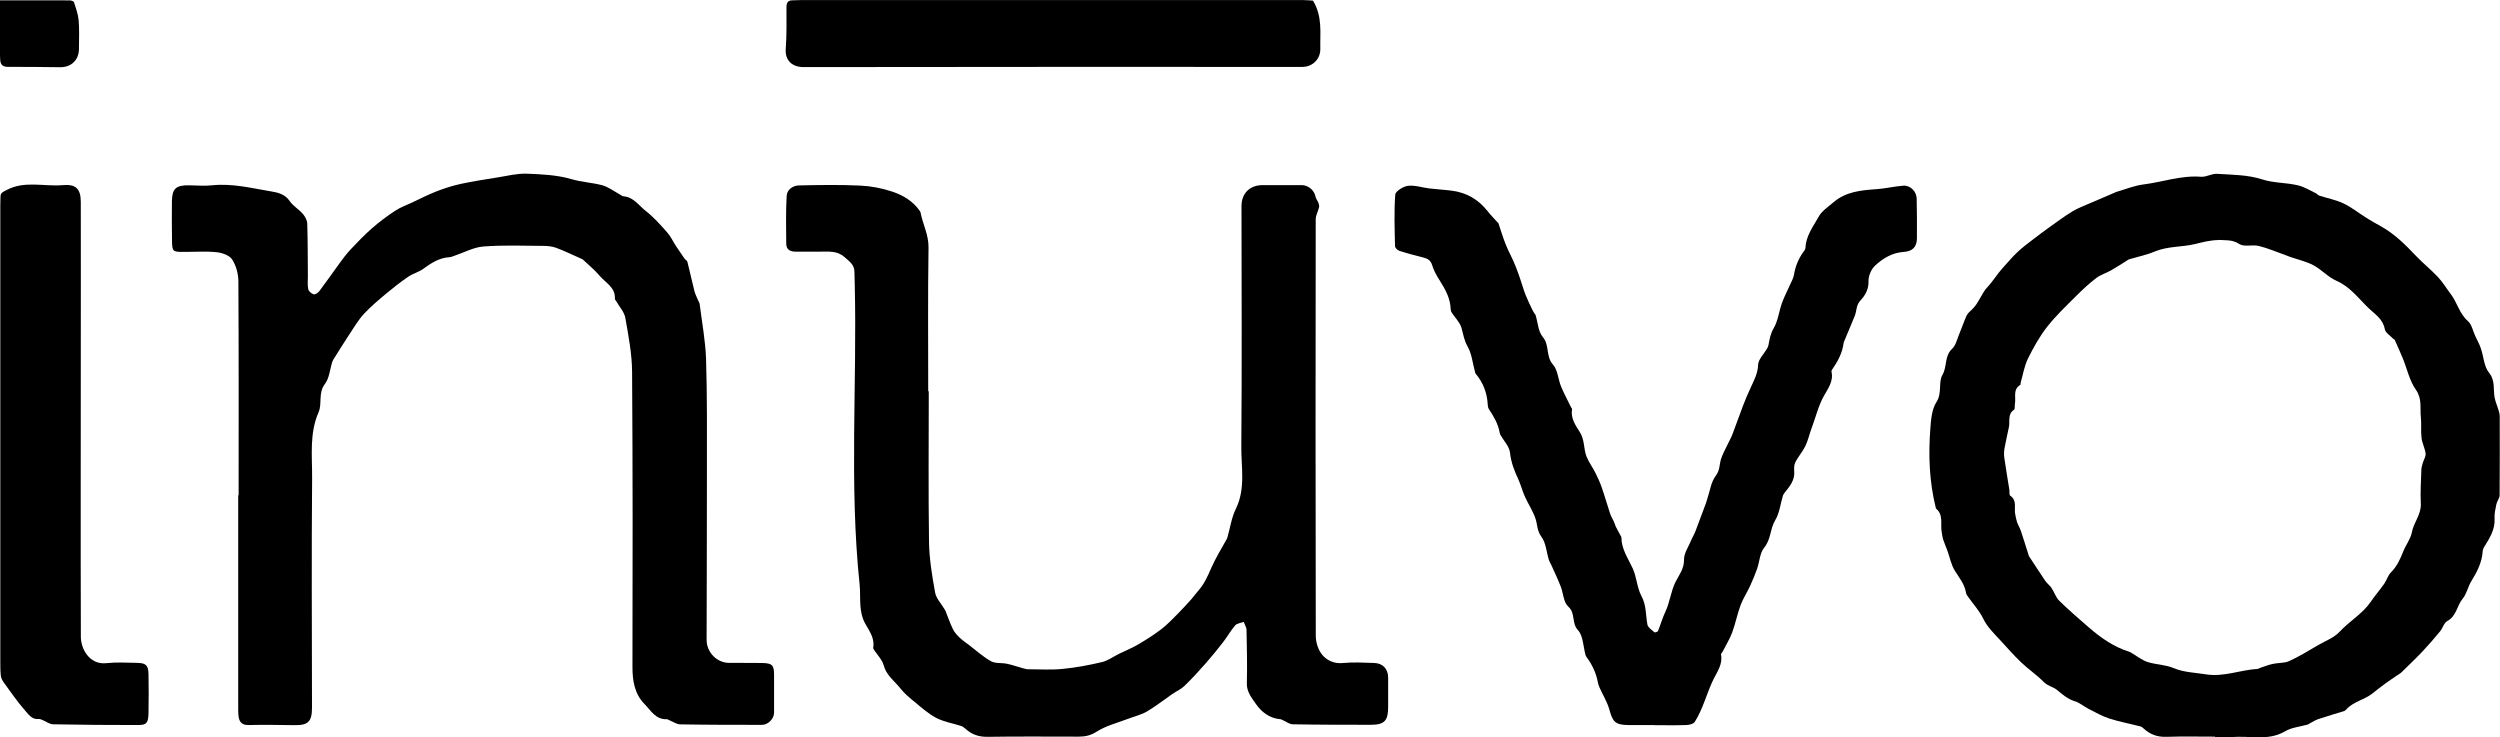
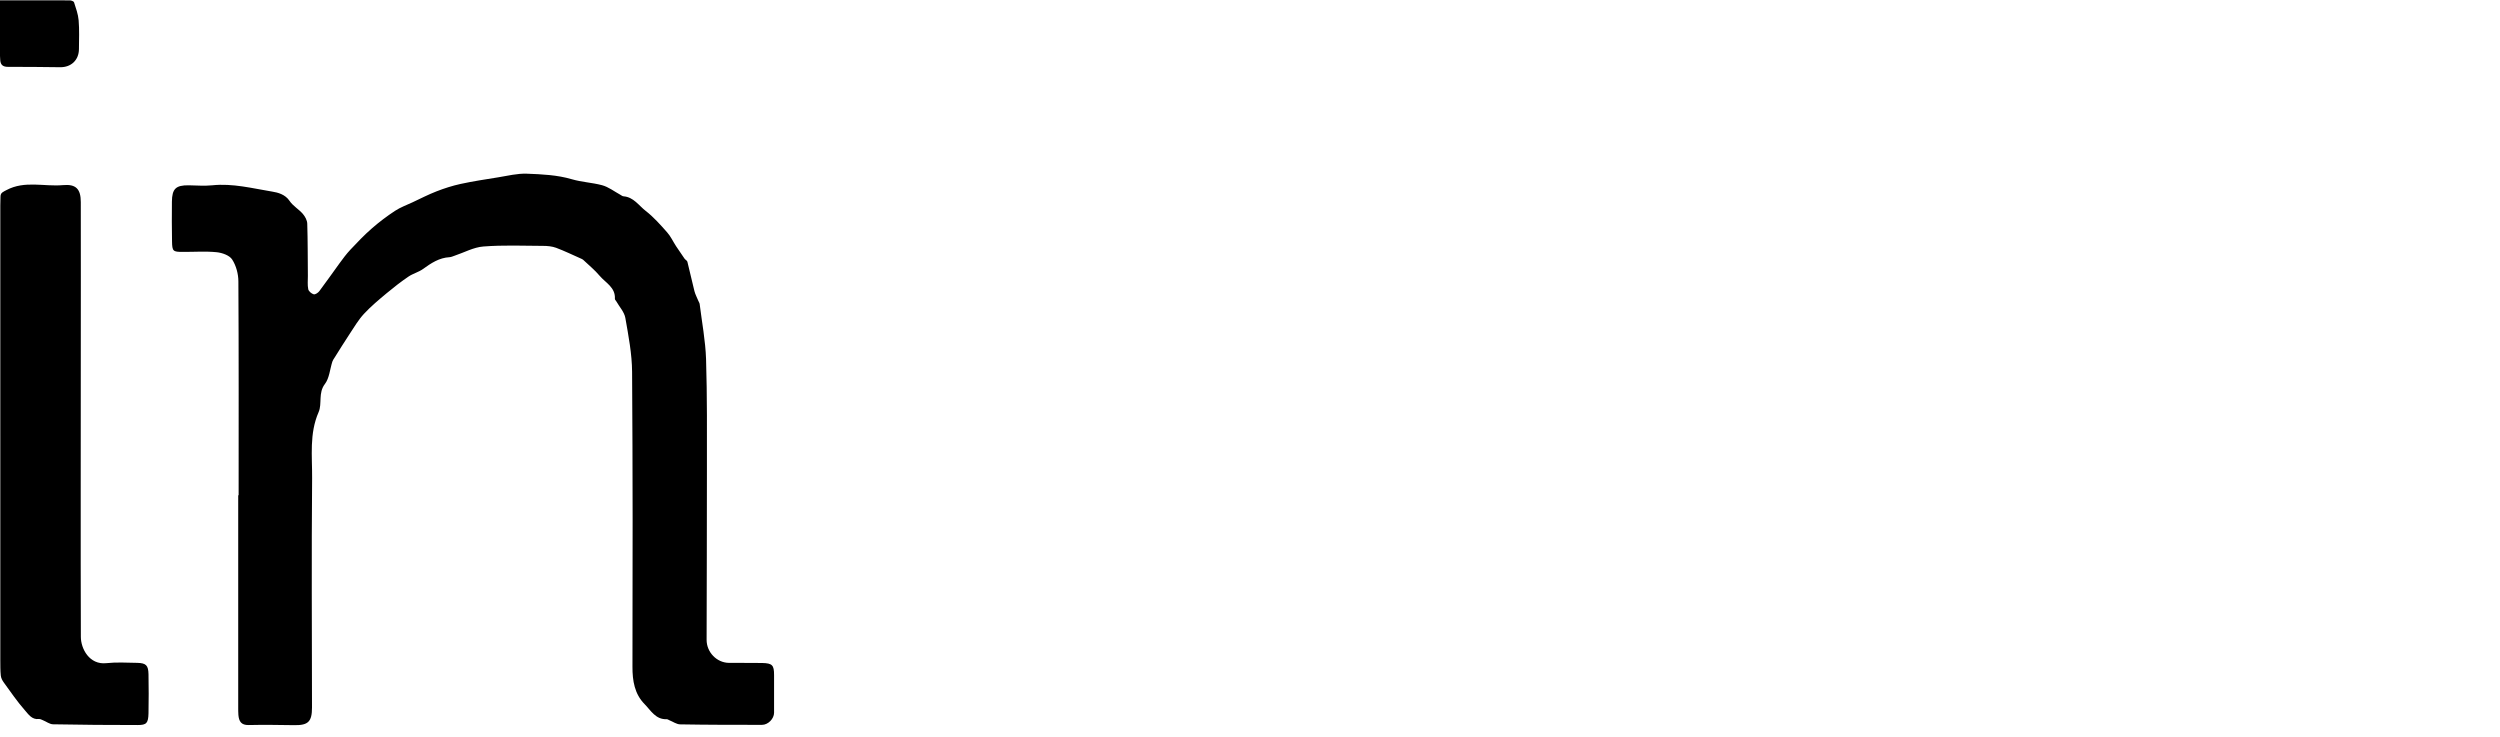
<svg xmlns="http://www.w3.org/2000/svg" id="Layer_2" viewBox="0 0 406.91 119.99">
  <g id="Layer_1-2" data-name="Layer_1">
    <g>
-       <path d="M360.54,119.9c-2.64,0-5.28-.06-7.92.03-1.48.05-2.68-.39-3.73-1.37-.14-.13-.31-.27-.49-.32-1.7-.44-3.44-.76-5.11-1.3-1.17-.38-2.26-1.01-3.36-1.57-.76-.38-1.43-1-2.22-1.23-1.19-.36-2.02-1.12-2.94-1.87-.59-.48-1.46-.6-2.1-1.25-1.15-1.17-2.54-2.1-3.73-3.24-1.21-1.16-2.31-2.43-3.45-3.66-.99-1.07-2.02-2.05-2.69-3.42-.62-1.29-1.64-2.39-2.48-3.58-.13-.19-.28-.39-.32-.61-.21-1.42-1.11-2.46-1.83-3.63-.6-.97-.81-2.17-1.21-3.27-.22-.6-.48-1.18-.68-1.79-.13-.41-.17-.84-.25-1.27-.22-1.28.34-2.75-.92-3.78-.03-.02-.02-.07-.03-.11-1.06-4.24-1.22-8.55-.89-12.88.11-1.47.23-3.15.98-4.31.98-1.5.28-3.23,1-4.47.78-1.35.29-3.05,1.56-4.22.61-.56.81-1.58,1.16-2.4.42-.99.75-2.02,1.2-3,.18-.38.54-.7.86-.99,1.14-1.05,1.51-2.59,2.61-3.75.83-.87,1.51-2.04,2.38-2.99.8-.87,1.55-1.79,2.41-2.6.83-.79,1.76-1.47,2.67-2.17.82-.64,1.66-1.25,2.5-1.86,1.25-.89,2.48-1.82,3.79-2.61.96-.58,2.04-.97,3.07-1.42,1.3-.57,2.61-1.12,3.92-1.68.04-.02.07-.05.1-.06,1.49-.42,2.96-1.04,4.48-1.23,3.12-.39,6.14-1.51,9.37-1.25.85.07,1.76-.54,2.62-.48,2.44.16,4.99.15,7.27.89,1.99.64,3.98.52,5.91.99,1.01.24,1.93.83,2.89,1.28.2.1.35.32.56.39,1.31.43,2.71.68,3.94,1.27,1.33.63,2.5,1.59,3.76,2.37.77.48,1.56.93,2.36,1.37,2.18,1.22,3.93,2.95,5.63,4.75,1.15,1.22,2.48,2.27,3.63,3.5.78.83,1.37,1.84,2.07,2.75,1.06,1.38,1.4,3.19,2.8,4.41.63.55.81,1.61,1.2,2.44.31.67.68,1.32.91,2.01.45,1.32.5,2.93,1.32,3.94,1.08,1.35.65,2.75.93,4.12.14.7.45,1.37.65,2.07.09.3.17.62.17.93,0,4.28.02,8.56-.02,12.84,0,.49-.43.97-.53,1.47-.16.77-.34,1.56-.29,2.33.1,1.82-.83,3.21-1.71,4.64-.12.19-.21.43-.22.66-.12,1.82-.91,3.36-1.85,4.88-.56.9-.75,2.06-1.41,2.85-.95,1.14-1,2.84-2.5,3.64-.54.29-.74,1.14-1.18,1.68-.92,1.11-1.86,2.21-2.85,3.26-1.1,1.16-2.26,2.26-3.4,3.38-.24.24-.56.4-.84.59-.66.46-1.33.9-1.98,1.38-.69.5-1.35,1.04-2.02,1.56-1.31,1.01-3.08,1.28-4.21,2.58-.08.09-.18.17-.28.21-1.42.44-2.85.86-4.26,1.33-.45.15-.87.43-1.3.65-.14.07-.25.18-.4.23-1.23.35-2.61.46-3.67,1.09-2.79,1.65-5.78.67-8.66.96-.91.09-1.84.01-2.76.01v-.05ZM361.06,39.07c-1.33.03-2.53.34-3.78.65-2.14.52-4.43.33-6.57,1.22-1.36.57-2.82.86-4.24,1.29-.11.03-.19.13-.29.19-.87.54-1.72,1.1-2.61,1.6-.78.44-1.67.7-2.37,1.23-1.14.87-2.21,1.86-3.23,2.88-1.64,1.64-3.34,3.24-4.76,5.05-1.24,1.58-2.24,3.38-3.13,5.18-.6,1.22-.81,2.62-1.19,3.94-.03.11,0,.3-.06.34-1.27.77-.66,2.06-.88,3.12-.06.31.04.81-.13.92-1.1.73-.64,1.87-.84,2.83-.24,1.15-.51,2.3-.72,3.46-.09.5-.1,1.04-.03,1.55.24,1.71.54,3.42.81,5.13.06.35-.04.9.16,1.03,1.17.82.58,2.04.81,3.06.09.41.15.84.29,1.24.17.49.46.93.62,1.42.45,1.35.87,2.71,1.3,4.07.01.04.03.07.06.11.88,1.33,1.74,2.68,2.64,4,.28.4.71.7.98,1.1.46.68.71,1.55,1.27,2.1,1.53,1.5,3.16,2.9,4.78,4.31,1.96,1.7,4.06,3.19,6.58,3.98.11.03.22.09.32.15.94.54,1.82,1.28,2.82,1.57,1.37.4,2.79.39,4.2.98,1.59.67,3.44.71,5.19.99,2.86.46,5.55-.71,8.34-.88.15,0,.29-.11.44-.16.69-.23,1.38-.51,2.09-.66.89-.2,1.89-.1,2.69-.47,1.64-.75,3.18-1.71,4.75-2.62,1.17-.68,2.55-1.18,3.43-2.14,1.6-1.73,3.72-2.9,5.07-4.88.69-1.01,1.5-1.94,2.2-2.94.4-.58.59-1.34,1.07-1.82,1-.99,1.53-2.19,2.03-3.45.42-1.06,1.2-2.03,1.4-3.12.3-1.62,1.54-2.88,1.45-4.64-.09-1.83.03-3.68.09-5.51.01-.38.13-.77.24-1.14.15-.51.51-1.03.45-1.51-.1-.86-.56-1.68-.66-2.54-.14-1.11.01-2.24-.11-3.35-.17-1.51.24-3.01-.82-4.51-1.03-1.46-1.42-3.37-2.11-5.07-.41-1.01-.87-2-1.31-3-.04-.1-.19-.14-.27-.22-.48-.51-1.26-.97-1.36-1.55-.29-1.66-1.64-2.47-2.64-3.43-1.64-1.57-3-3.48-5.23-4.45-1.35-.59-2.41-1.81-3.73-2.52-1.17-.62-2.52-.92-3.79-1.36-.26-.09-.51-.2-.76-.29-1.45-.51-2.87-1.13-4.36-1.5-1.03-.25-2.38.2-3.17-.31-1.18-.78-2.32-.58-3.45-.67Z" />
      <path d="M38.84,80.61c0-11.6.03-23.2-.04-34.8,0-1.21-.36-2.57-1.01-3.57-.43-.68-1.63-1.1-2.53-1.19-1.82-.18-3.67-.04-5.51-.05-1.59,0-1.72-.1-1.75-1.69-.04-2.16-.04-4.32-.02-6.48.02-2.11.64-2.69,2.72-2.67,1.28.02,2.57.13,3.84,0,3.34-.35,6.56.5,9.79,1.03.88.14,2.1.45,2.8,1.51.55.82,1.5,1.35,2.16,2.11.37.43.71,1.06.72,1.6.09,2.84.07,5.67.1,8.51,0,.72-.08,1.46.06,2.15.07.34.53.73.89.83.25.07.72-.25.92-.52,1.12-1.48,2.17-3.01,3.27-4.51.56-.76,1.12-1.53,1.77-2.22,1.13-1.2,2.27-2.4,3.51-3.48,1.18-1.03,2.45-1.99,3.76-2.85.88-.58,1.89-.94,2.85-1.39,1.3-.61,2.58-1.27,3.92-1.79,1.26-.49,2.57-.91,3.89-1.2,2.03-.44,4.08-.75,6.14-1.08,1.55-.25,3.12-.65,4.67-.59,2.44.09,4.95.21,7.27.89,1.66.49,3.33.55,4.95.98,1.06.28,2,1.02,2.99,1.56.17.09.33.24.51.25,1.65.12,2.49,1.51,3.62,2.38,1.29,1,2.39,2.25,3.48,3.48.59.66.97,1.51,1.46,2.26.45.68.91,1.36,1.38,2.03.13.18.41.31.46.5.4,1.59.75,3.2,1.15,4.79.14.54.42,1.05.63,1.57.07.18.2.35.22.53.37,2.98.94,5.96,1.04,8.95.19,6.07.14,12.16.14,18.23,0,9.16-.03,18.32-.05,27.48,0,2,1.64,3.71,3.62,3.74,1.8.03,3.6-.02,5.4.02,1.68.04,1.96.34,1.96,1.97,0,2.04,0,4.08,0,6.12,0,.99-.97,1.98-1.97,1.98-4.44,0-8.88,0-13.32-.08-.59-.01-1.17-.44-1.75-.67-.14-.06-.29-.17-.43-.17-1.81.08-2.6-1.44-3.61-2.46-1.62-1.64-1.98-3.79-1.97-6.08.04-16,.05-32-.06-47.99-.02-2.94-.59-5.88-1.1-8.79-.17-.96-.97-1.81-1.48-2.71-.08-.13-.23-.27-.22-.39.11-1.86-1.5-2.6-2.47-3.74-.8-.95-1.78-1.75-2.69-2.61-.11-.1-.26-.16-.4-.22-1.33-.59-2.65-1.23-4.01-1.74-.66-.24-1.41-.31-2.12-.31-3.24-.02-6.49-.15-9.71.1-1.6.12-3.15.99-4.72,1.51-.26.09-.52.21-.79.23-1.69.09-3,.97-4.32,1.92-.72.52-1.64.74-2.37,1.24-1.22.83-2.39,1.74-3.53,2.69-1.28,1.07-2.58,2.15-3.71,3.37-.9.97-1.59,2.15-2.33,3.27-.85,1.28-1.66,2.6-2.48,3.9-.13.2-.27.4-.34.62-.39,1.22-.48,2.67-1.21,3.63-1.12,1.47-.42,3.19-1.02,4.57-1.54,3.52-1.03,7.18-1.06,10.77-.11,12.44-.03,24.88-.02,37.32,0,2.29-.61,2.9-2.86,2.87-2.48-.03-4.96-.08-7.44-.02-1.24.03-1.59-.62-1.68-1.64-.03-.4-.03-.8-.03-1.2,0-11.52,0-23.04,0-34.56.02,0,.03,0,.05,0Z" />
-       <path d="M151.17,63.71c0,8.16-.08,16.32.04,24.48.04,2.76.5,5.52.99,8.24.17.97,1,1.82,1.53,2.72.06.1.13.2.17.3.39.98.73,1.99,1.19,2.93.26.53.68,1,1.11,1.41.48.46,1.04.83,1.57,1.23,1.16.89,2.26,1.9,3.52,2.6.71.4,1.72.24,2.57.41.83.17,1.63.45,2.45.68.35.09.7.22,1.05.22,1.88.01,3.77.13,5.63-.06,2.14-.21,4.28-.61,6.38-1.11.98-.23,1.86-.9,2.8-1.36,1.02-.5,2.09-.92,3.07-1.5,1.29-.76,2.56-1.56,3.75-2.47.96-.73,1.8-1.62,2.65-2.47.79-.79,1.53-1.61,2.28-2.44.39-.44.72-.94,1.12-1.38.97-1.08,1.53-2.36,2.1-3.68.72-1.64,1.68-3.17,2.54-4.74.04-.07.07-.14.09-.22.45-1.57.68-3.24,1.38-4.68,1.62-3.3.86-6.77.89-10.15.11-13.04.04-26.08.03-39.12,0-2.08,1.34-3.42,3.45-3.42,2.12,0,4.24,0,6.36,0,1.08,0,2.05.86,2.24,1.88.07.36.35.67.48,1.02.08.23.15.5.09.73-.16.66-.54,1.3-.54,1.95-.03,22.6-.04,45.2.01,67.79,0,1.07.42,2.37,1.11,3.15.74.84,1.88,1.41,3.27,1.27,1.7-.17,3.44-.07,5.15-.01,1.41.05,2.25.99,2.25,2.38,0,1.6,0,3.2,0,4.8,0,2.21-.6,2.88-2.79,2.88-4.24,0-8.48,0-12.72-.08-.54,0-1.07-.43-1.61-.66-.14-.06-.28-.16-.43-.17-1.75-.13-3.09-1.2-3.96-2.46-.65-.95-1.54-1.97-1.49-3.4.08-2.88,0-5.76-.05-8.63,0-.45-.3-.9-.46-1.35-.47.18-1.1.24-1.39.57-.73.85-1.28,1.85-1.97,2.74-.9,1.17-1.84,2.31-2.81,3.42-1.12,1.27-2.26,2.52-3.48,3.7-.56.54-1.33.87-1.98,1.32-1.37.94-2.68,1.99-4.11,2.83-.95.55-2.08.81-3.12,1.21-1.7.65-3.53,1.1-5.04,2.06-.99.63-1.88.83-2.92.83-4.96,0-9.92-.05-14.88.03-1.44.02-2.59-.39-3.62-1.34-.19-.18-.43-.35-.68-.43-1.34-.43-2.77-.66-4-1.29-1.27-.65-2.38-1.65-3.5-2.57-.85-.69-1.71-1.4-2.38-2.25-.94-1.2-2.27-2.09-2.71-3.74-.25-.93-1.04-1.7-1.59-2.55-.06-.1-.14-.23-.13-.33.29-1.51-.64-2.76-1.26-3.86-1.19-2.12-.72-4.31-.95-6.46-1.7-16.25-.4-32.55-.79-48.82-.02-.68-.04-1.36-.05-2.04,0-1.17-.83-1.71-1.61-2.4-1.22-1.09-2.63-.88-4.03-.89-1.32-.01-2.64,0-3.96,0-.88,0-1.5-.35-1.5-1.3-.02-2.6-.08-5.2.07-7.79.06-1.02,1.02-1.67,2.02-1.69,3.32-.07,6.64-.13,9.96.03,1.75.08,3.55.42,5.21.98,1.75.59,3.4,1.55,4.5,3.18.04.06.09.14.1.21.36,1.92,1.33,3.64,1.3,5.72-.12,7.8-.05,15.6-.05,23.4.03,0,.06,0,.08,0Z" />
-       <path d="M269.26,118.01c-1.44,0-2.88.02-4.32,0-2.03-.04-2.45-.53-2.99-2.5-.35-1.27-1.08-2.43-1.62-3.64-.11-.25-.2-.52-.25-.79-.28-1.55-.95-2.93-1.88-4.19-.07-.09-.11-.21-.14-.32-.38-1.36-.37-3.08-1.22-4-1.09-1.17-.36-2.76-1.59-3.85-.77-.68-.79-2.17-1.22-3.26-.46-1.18-1.01-2.33-1.53-3.49-.13-.28-.31-.55-.4-.84-.39-1.27-.47-2.76-1.21-3.76-.74-.99-.64-2.02-.98-3-.43-1.24-1.19-2.37-1.73-3.58-.41-.92-.65-1.91-1.07-2.82-.65-1.38-1.17-2.74-1.34-4.31-.11-1-1.02-1.92-1.56-2.88-.06-.1-.09-.22-.11-.34-.25-1.45-.98-2.67-1.77-3.87-.12-.19-.16-.45-.18-.69-.09-1.92-.75-3.61-1.98-5.08-.07-.08-.08-.22-.11-.34-.37-1.37-.51-2.88-1.19-4.07-.58-1.01-.7-2.01-1-3.04-.26-.89-1.03-1.63-1.56-2.44-.1-.16-.18-.36-.19-.55-.04-1.8-.88-3.28-1.81-4.75-.49-.77-.95-1.59-1.21-2.46-.24-.79-.72-1.05-1.41-1.23-1.32-.34-2.65-.68-3.94-1.1-.29-.09-.69-.5-.69-.77-.06-2.8-.17-5.6.04-8.38.04-.55,1.31-1.34,2.08-1.43,1.12-.13,2.3.29,3.47.43,1.23.15,2.47.21,3.69.37,2.35.31,4.27,1.41,5.75,3.28.5.64,1.07,1.22,1.62,1.83.05.06.15.09.17.16.41,1.18.75,2.38,1.22,3.53.47,1.17,1.11,2.28,1.57,3.46.54,1.36.99,2.75,1.43,4.14.15.49,1.34,3.22,1.71,3.65.05.06.11.12.13.19.37,1.2.42,2.67,1.16,3.55,1.15,1.36.47,3.17,1.67,4.51.78.87.83,2.37,1.31,3.55.48,1.16,1.09,2.28,1.64,3.41.05.11.18.22.16.31-.27,1.46.6,2.68,1.25,3.7.83,1.31.6,2.7,1.09,3.97.37.95,1.01,1.78,1.47,2.7.39.78.75,1.59,1.04,2.42.48,1.38.87,2.79,1.33,4.17.16.49.45.94.66,1.41.11.24.17.51.28.75.23.46.48.9.72,1.35.07.14.19.28.19.41.01,1.89,1.08,3.37,1.83,5,.66,1.43.7,3.15,1.43,4.52.82,1.52.68,3.09.97,4.64.09.48.71.88,1.14,1.26.08.07.52-.07.58-.2.43-1.04.73-2.14,1.21-3.15.74-1.56.87-3.3,1.67-4.89.54-1.06,1.4-2.13,1.36-3.59-.02-1.01.71-2.05,1.13-3.07.21-.52.52-1,.72-1.52.59-1.53,1.16-3.08,1.73-4.62.08-.22.13-.46.21-.68.43-1.27.6-2.73,1.37-3.74.69-.9.58-1.79.85-2.69.27-.89.76-1.71,1.15-2.56.24-.5.52-.99.72-1.51.59-1.54,1.13-3.11,1.72-4.65.37-.97.78-1.93,1.22-2.88.55-1.22,1.19-2.34,1.24-3.79.03-.87.92-1.72,1.42-2.58.12-.2.23-.42.27-.64.17-.96.33-1.85.86-2.76.7-1.21.85-2.72,1.33-4.07.36-1.01.88-1.97,1.31-2.96.24-.54.56-1.08.65-1.66.24-1.46.81-2.76,1.7-3.93.09-.12.16-.29.17-.43.08-1.98,1.28-3.5,2.17-5.11.5-.91,1.52-1.55,2.34-2.27,2.05-1.79,4.57-2,7.13-2.18,1.44-.1,2.86-.46,4.3-.56,1.14-.08,2.13.95,2.16,2.08.04,2.16.06,4.32.04,6.48-.01,1.44-.73,2.13-2.16,2.22-1.85.12-3.39,1.05-4.67,2.25-.62.58-1.08,1.68-1.05,2.52.05,1.33-.59,2.37-1.3,3.12-.75.8-.6,1.67-.92,2.47-.52,1.31-1.08,2.6-1.62,3.9-.08.18-.18.37-.21.56-.2,1.64-.97,3.03-1.89,4.36-.06.09-.11.24-.08.34.35,1.55-.62,2.8-1.26,3.95-.91,1.66-1.31,3.44-1.96,5.16-.37.98-.59,2.03-1.04,2.97-.44.91-1.14,1.69-1.61,2.59-.22.43-.25,1.01-.2,1.51.12,1.46-.73,2.45-1.55,3.48-.12.15-.24.32-.29.5-.41,1.34-.55,2.82-1.25,3.98-.85,1.41-.68,3.13-1.8,4.48-.72.87-.75,2.28-1.15,3.43-.34.96-.73,1.9-1.16,2.83-.48,1.04-1.13,2.02-1.53,3.09-.54,1.45-.83,2.99-1.37,4.45-.4,1.07-1.02,2.07-1.54,3.1-.09.17-.3.35-.28.48.32,1.55-.62,2.82-1.21,4.01-1.12,2.28-1.69,4.8-3.05,6.95-.22.35-.94.52-1.43.53-1.72.06-3.44.02-5.16.02h0Z" />
      <path d="M.05,71c0-12.51,0-25.03,0-37.54,0-.48.03-.96.03-1.44,0-.68.43-.78.97-1.08,2.98-1.59,6.15-.53,9.21-.81,2.11-.19,2.89.64,2.89,2.76.02,8.08,0,16.15,0,24.23,0,15.51-.04,31.03.01,46.54,0,1.93,1.39,4.57,4.13,4.28,1.66-.18,3.36-.08,5.03-.05,1.45.03,1.82.4,1.85,1.85.04,2.12.04,4.24,0,6.36-.04,1.6-.32,1.91-1.75,1.91-4.6,0-9.2-.03-13.79-.12-.55-.01-1.09-.44-1.64-.66-.21-.09-.45-.22-.66-.2-1.15.14-1.72-.79-2.29-1.43-1.24-1.41-2.31-2.98-3.42-4.51-.24-.32-.45-.73-.49-1.12-.09-.83-.07-1.68-.08-2.52,0-12.16,0-24.31,0-36.47h0Z" />
-       <path d="M213.7.09c1.59,2.63,1.14,5.27,1.2,7.84.04,1.68-1.27,2.96-2.91,2.96-27.07,0-54.15-.02-81.22.03-1.83,0-3.01-1.09-2.88-2.94.17-2.27.12-4.56.12-6.83,0-.76.28-1.11,1.03-1.1.48,0,.96-.04,1.44-.04,27.19,0,54.39,0,81.58,0,.63,0,1.26.07,1.64.09Z" />
      <path d="M0,.05c3.94,0,7.65,0,11.36.01.24,0,.64.15.69.31.31.97.67,1.95.75,2.94.13,1.55.06,3.11.05,4.67-.01,1.79-1.26,2.98-3.05,2.96-2.84-.03-5.67-.07-8.51-.06-.8,0-1.19-.31-1.25-1.07-.04-.48-.05-.96-.05-1.44C0,5.68,0,2.97,0,.05Z" />
    </g>
  </g>
</svg>